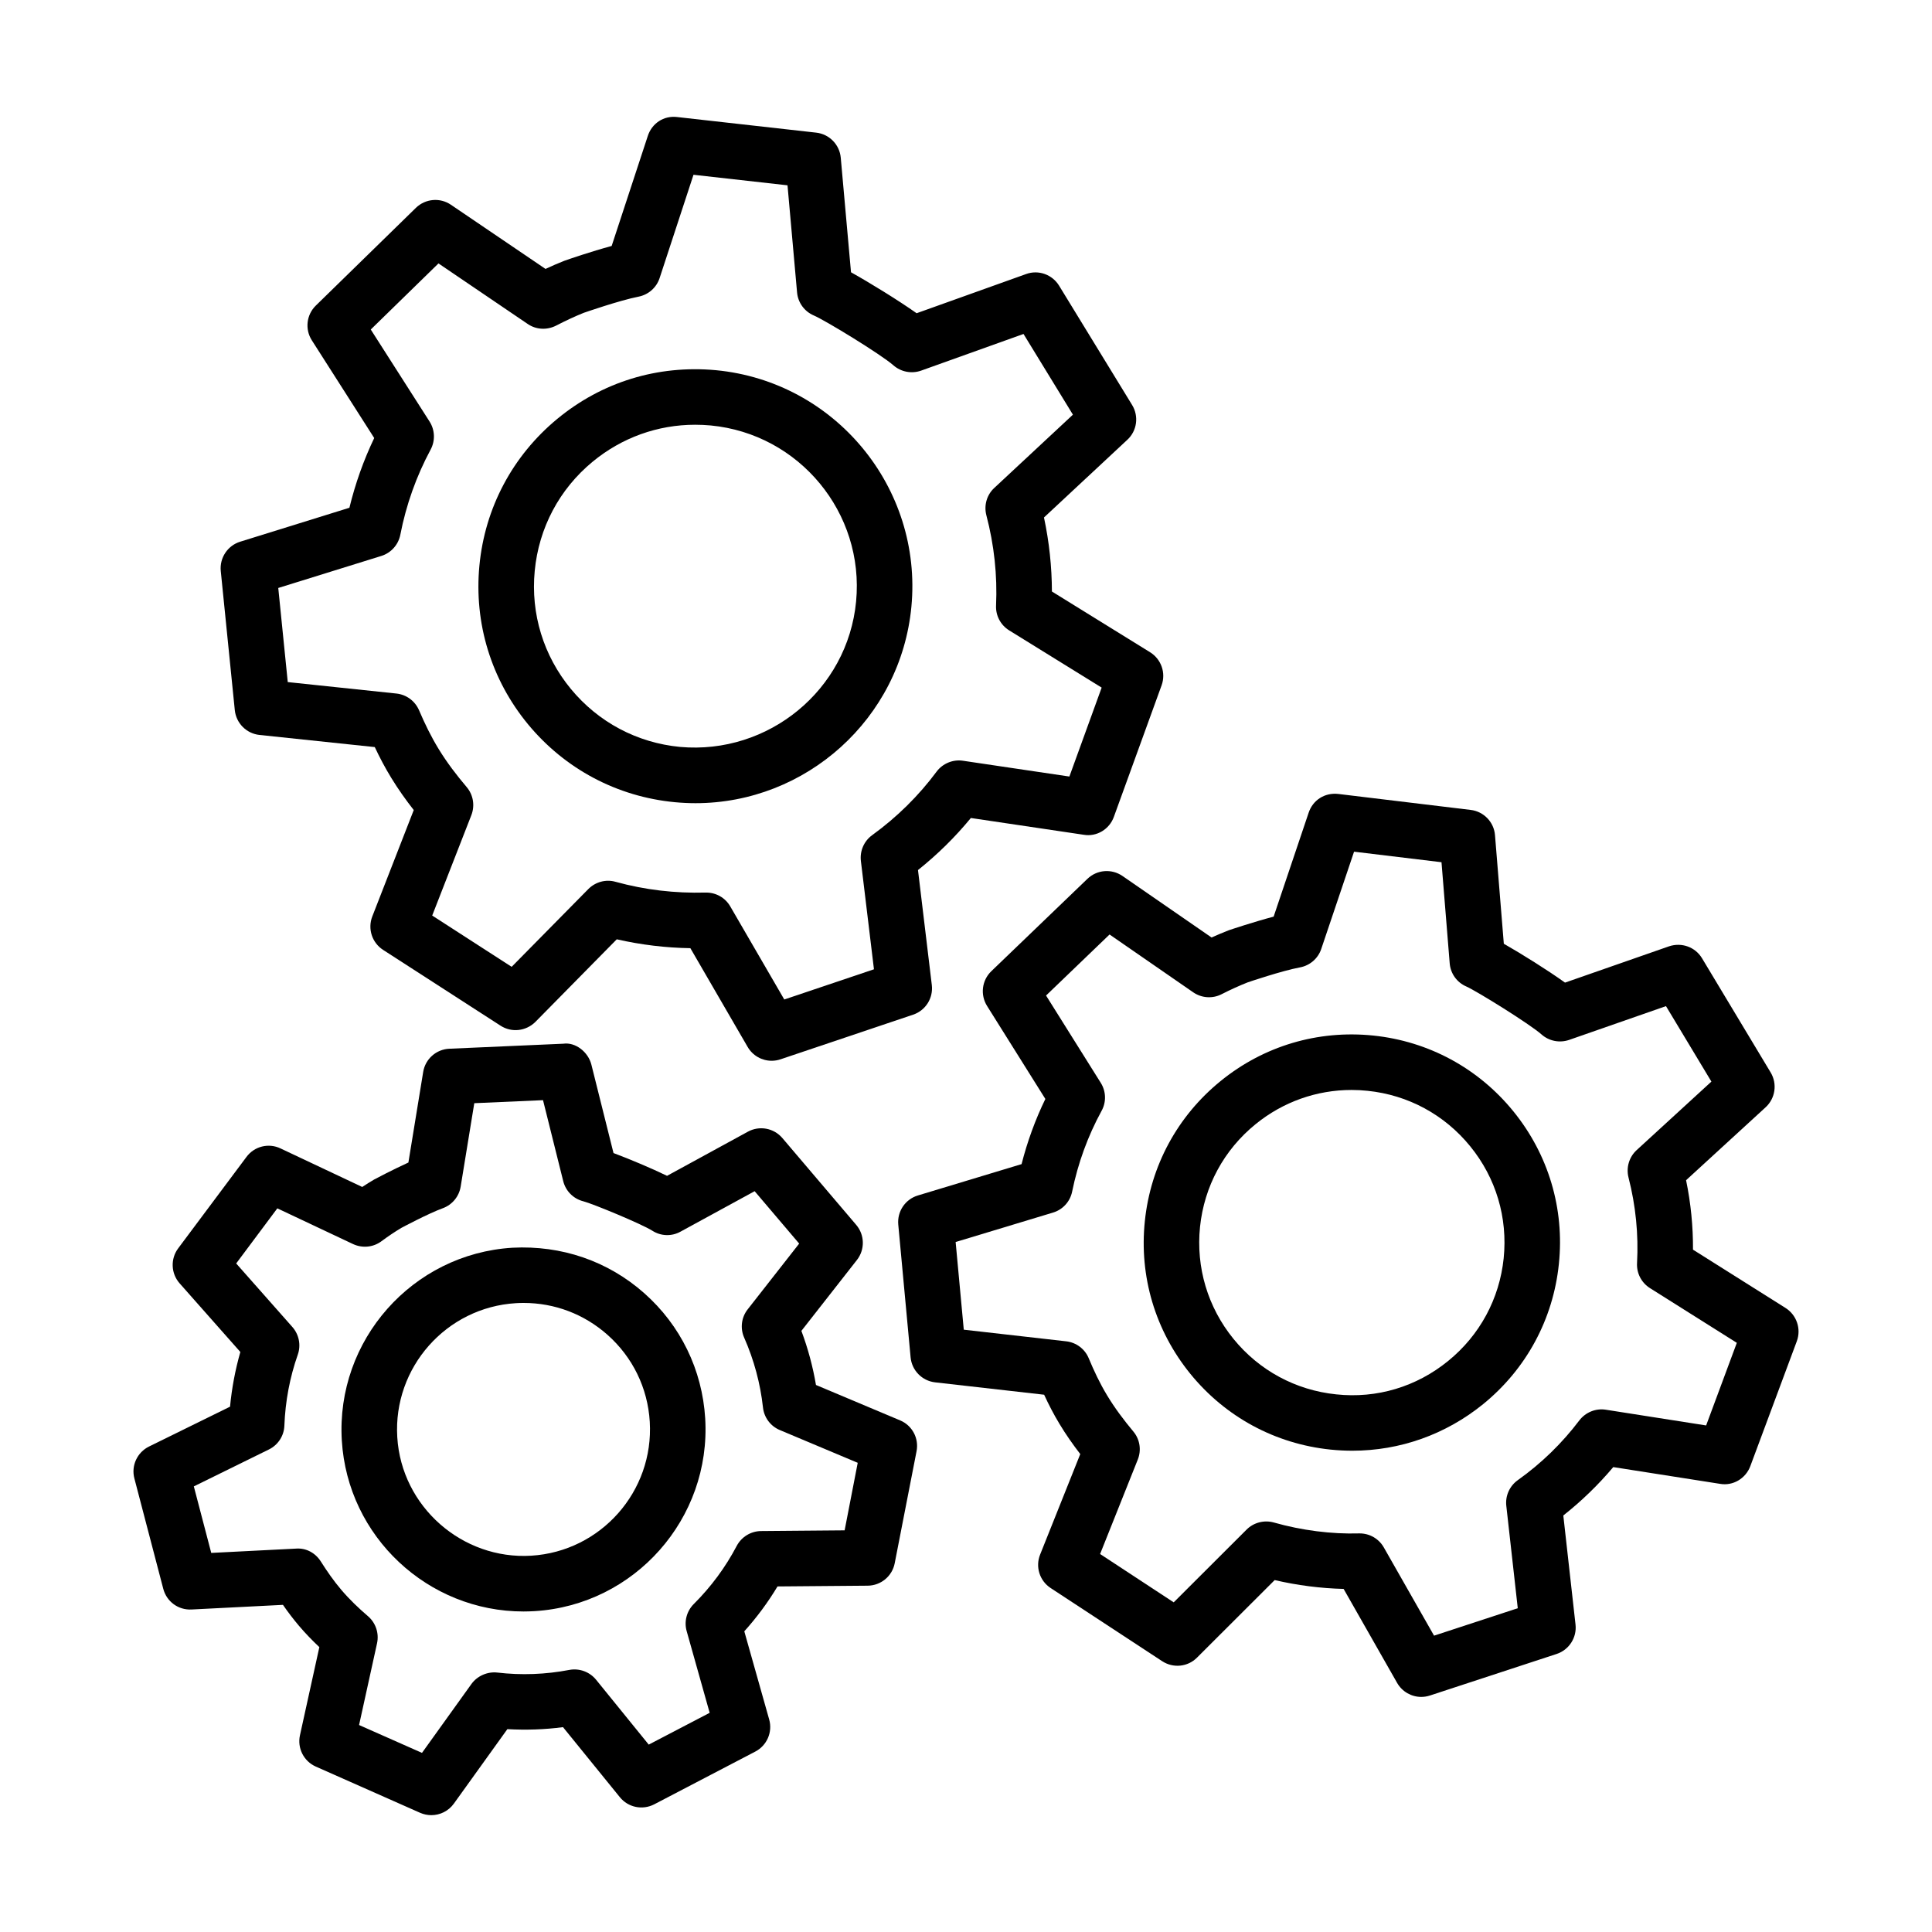
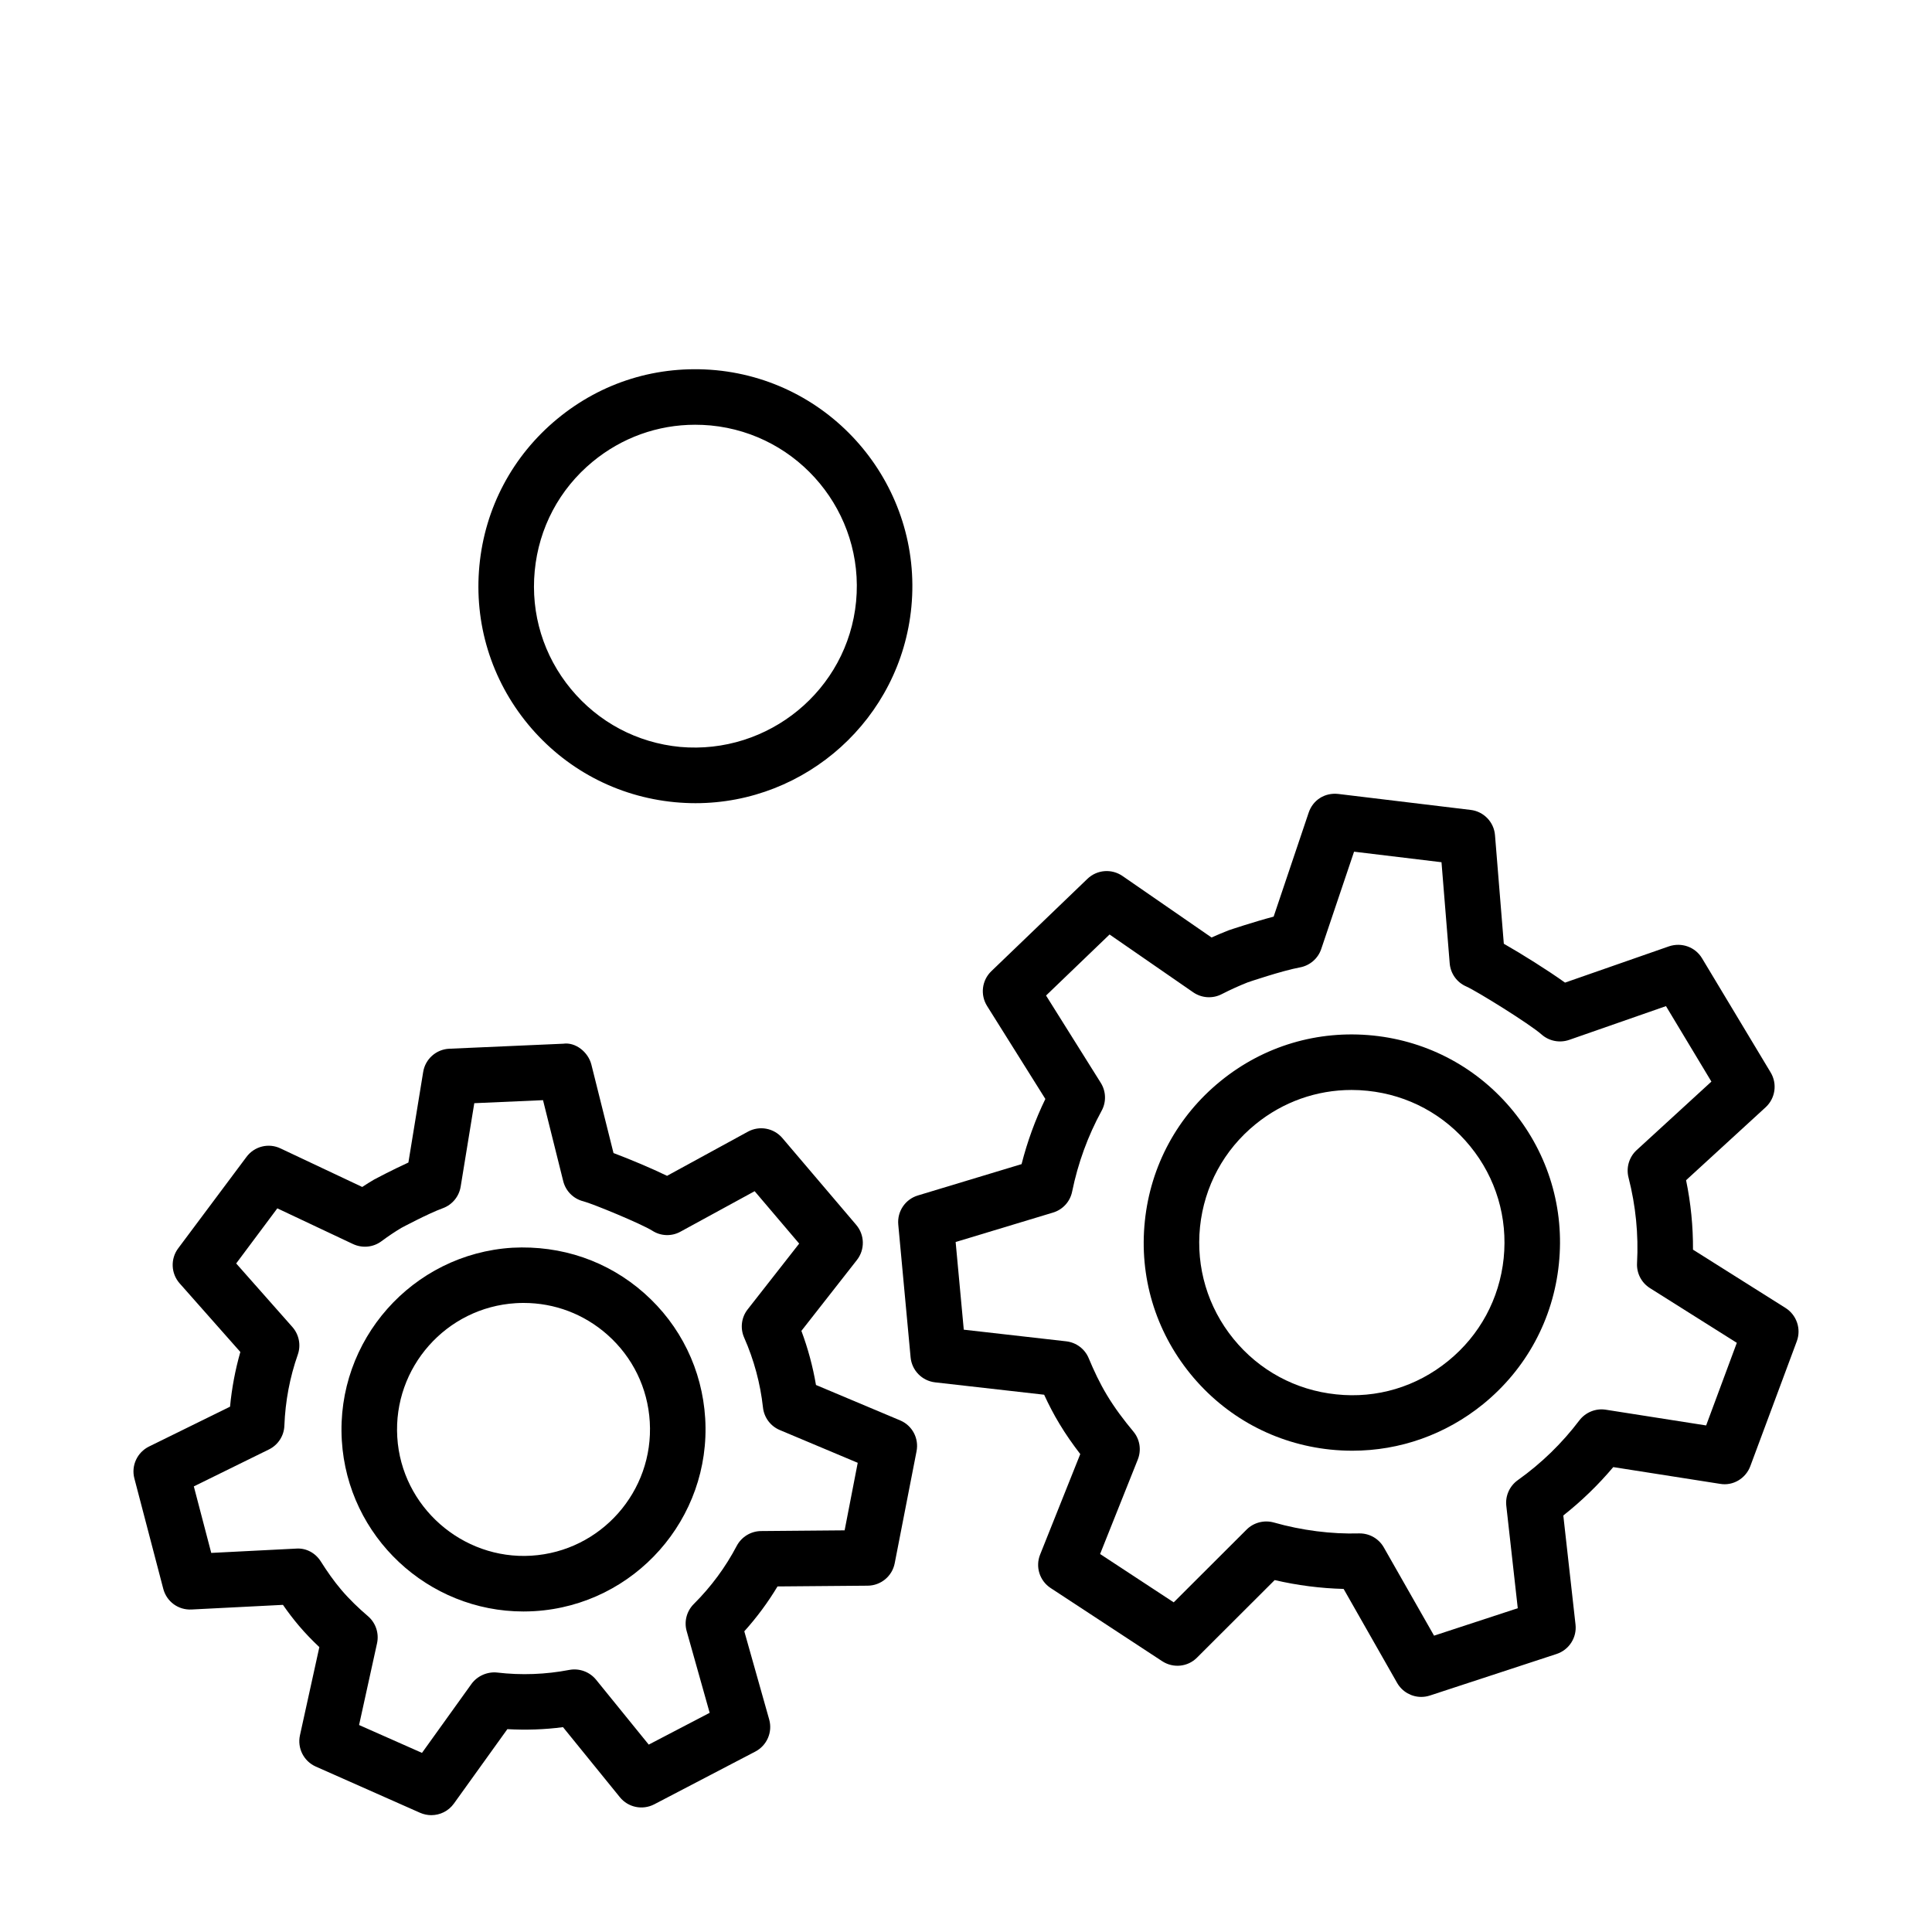
<svg xmlns="http://www.w3.org/2000/svg" fill="#000000" width="800px" height="800px" version="1.1" viewBox="144 144 512 512">
  <g>
    <path d="m617.18 490.62-24.52-15.449c0.035-6.16-0.574-12.324-1.832-18.402l21.09-19.336c2.57-2.371 3.125-6.215 1.328-9.215l-18.195-30.277c-1.797-2.981-5.391-4.266-8.73-3.16l-27.574 9.621c-4.598-3.297-11.531-7.633-16.219-10.301l-2.336-28.758c-0.27-3.484-2.981-6.297-6.449-6.707l-35.082-4.231c-3.629-0.406-6.738 1.652-7.848 4.949l-9.285 27.562c-5.352 1.418-11.605 3.512-11.855 3.602-1.543 0.602-3.07 1.238-4.598 1.93l-23.602-16.301c-2.891-1.984-6.754-1.68-9.285 0.746l-25.473 24.484c-2.516 2.414-2.981 6.262-1.133 9.215l15.449 24.645c-2.676 5.504-4.777 11.289-6.305 17.27l-27.465 8.301c-3.359 1.004-5.531 4.238-5.211 7.723l3.269 35.18c0.324 3.465 3.035 6.234 6.504 6.629l28.883 3.277c1.203 2.613 2.531 5.191 4.059 7.715 1.688 2.82 3.559 5.469 5.516 8.012l-10.633 26.621c-1.312 3.25-0.145 6.961 2.785 8.883l29.551 19.383c2.93 1.922 6.789 1.527 9.234-0.941l20.586-20.551c6.016 1.402 12.145 2.184 18.27 2.344l14.172 24.898c1.348 2.352 3.809 3.719 6.394 3.719 0.754 0 1.543-0.117 2.301-0.367l33.574-11.012c3.305-1.086 5.406-4.348 5.012-7.805l-3.234-28.895c4.852-3.836 9.285-8.129 13.238-12.824l28.293 4.438c3.449 0.609 6.824-1.43 8.031-4.699l12.324-33.113c1.203-3.277-0.055-6.941-3-8.801zm-21.035 31.137-26.586-4.168c-2.641-0.422-5.352 0.664-7.008 2.82-4.582 6.055-10.059 11.391-16.328 15.852-2.172 1.555-3.34 4.16-3.035 6.809l3.035 27.125-22.184 7.273-13.312-23.379c-1.312-2.309-3.754-3.719-6.394-3.719h-0.18c-7.293 0.215-15.18-0.789-22.578-2.891-2.551-0.711-5.336 0-7.203 1.867l-19.328 19.293-19.508-12.809 9.988-25.031c1.004-2.516 0.559-5.371-1.188-7.445-2.496-3-4.887-6.152-6.969-9.609-1.922-3.188-3.465-6.477-4.852-9.809-1.023-2.461-3.305-4.168-5.965-4.473l-27.141-3.082-2.156-23.234 25.793-7.797c2.606-0.781 4.547-2.918 5.082-5.57 1.543-7.543 4.168-14.738 7.797-21.387 1.293-2.336 1.203-5.184-0.215-7.438l-14.496-23.129 16.832-16.176 22.168 15.324c2.246 1.543 5.137 1.734 7.543 0.492 2.391-1.223 4.812-2.309 6.934-3.144 0.07-0.027 9.07-3.082 13.812-3.953 2.621-0.484 4.797-2.352 5.641-4.887l8.695-25.777 23.172 2.793 2.172 26.781c0.215 2.715 1.902 5.074 4.402 6.152 2.676 1.168 16.812 9.934 19.938 12.711 1.992 1.762 4.777 2.309 7.312 1.445l25.668-8.953 12.035 20-19.812 18.16c-1.992 1.832-2.82 4.617-2.156 7.25 1.922 7.481 2.676 15.117 2.262 22.703-0.145 2.668 1.168 5.199 3.43 6.621l23.012 14.496z" />
    <path d="m507.93 418.43c-14.695-1.508-29.027 2.758-40.453 12.055-11.441 9.297-18.574 22.48-20.082 37.137-1.527 14.656 2.766 29.02 12.055 40.453 9.305 11.434 22.488 18.566 37.148 20.082 1.941 0.199 3.863 0.297 5.785 0.297 12.609 0 24.734-4.285 34.668-12.348 11.426-9.297 18.555-22.48 20.066-37.137 1.527-14.656-2.766-29.02-12.055-40.453-9.293-11.434-22.477-18.566-37.133-20.086zm34.559 59.027c-1.113 10.742-6.34 20.414-14.73 27.223-8.371 6.824-18.879 9.996-29.656 8.84-10.742-1.105-20.426-6.34-27.23-14.719-6.809-8.379-9.953-18.914-8.855-29.664 1.113-10.742 6.34-20.414 14.73-27.223 7.273-5.918 16.184-9.062 25.434-9.062 1.402 0 2.82 0.07 4.238 0.223 10.742 1.105 20.406 6.332 27.215 14.719 6.828 8.379 9.953 18.914 8.855 29.664z" />
-     <path d="m212.78 338.77 30.539 3.215c1.312 2.785 2.75 5.523 4.402 8.211 1.832 2.992 3.824 5.793 5.926 8.477l-10.992 28.211c-1.258 3.25-0.07 6.953 2.875 8.848l31.129 20.09c2.91 1.887 6.738 1.465 9.234-1.016l21.555-21.879c6.449 1.465 12.969 2.254 19.508 2.352l15.18 26.172c1.348 2.316 3.789 3.664 6.359 3.664 0.789 0 1.582-0.125 2.352-0.387l35.137-11.828c3.305-1.105 5.371-4.383 4.957-7.852l-3.664-30.473c5.156-4.113 9.844-8.73 14.012-13.797l29.91 4.445c3.449 0.594 6.824-1.473 7.992-4.762l12.645-34.84c1.188-3.277-0.09-6.941-3.055-8.773l-26.012-16.094c-0.02-6.566-0.719-13.129-2.102-19.617l22.094-20.594c2.566-2.379 3.09-6.234 1.258-9.223l-19.348-31.613c-1.816-2.965-5.481-4.277-8.746-3.082l-29.012 10.383c-4.902-3.457-12.414-8.082-17.387-10.852l-2.715-30.348c-0.305-3.484-3.035-6.269-6.504-6.656l-36.824-4.133c-3.629-0.449-6.738 1.707-7.812 5.019l-9.574 29.145c-5.352 1.438-11.461 3.539-12.539 3.926-1.688 0.664-3.34 1.383-4.992 2.156l-25.078-17.012c-2.875-1.957-6.754-1.617-9.27 0.828l-26.512 25.891c-2.496 2.434-2.945 6.285-1.059 9.223l16.527 25.887c-2.82 5.883-5.012 12.07-6.574 18.477l-28.938 8.992c-3.34 1.031-5.496 4.285-5.156 7.762l3.719 36.879c0.355 3.461 3.086 6.211 6.555 6.578zm32.262-47.434c2.586-0.801 4.527-2.965 5.047-5.621 1.543-7.949 4.258-15.547 8.031-22.57 1.258-2.352 1.148-5.199-0.289-7.445l-15.574-24.375 17.945-17.516 23.641 16.043c2.227 1.527 5.082 1.68 7.527 0.441 2.516-1.301 5.047-2.481 7.312-3.387 0.07-0.027 9.52-3.312 14.516-4.285 2.621-0.504 4.777-2.391 5.606-4.93l8.98-27.375 24.914 2.793 2.531 28.383c0.234 2.703 1.957 5.059 4.453 6.117 2.981 1.266 17.73 10.266 21.105 13.223 1.992 1.734 4.797 2.281 7.328 1.383l27.125-9.711 13.094 21.387-20.836 19.41c-1.992 1.84-2.785 4.625-2.102 7.25 2.066 7.867 2.93 15.914 2.57 23.918-0.125 2.668 1.203 5.184 3.484 6.594l24.5 15.16-8.551 23.566-28.203-4.184c-2.621-0.406-5.371 0.711-6.988 2.883-4.762 6.414-10.508 12.07-17.066 16.832-2.172 1.562-3.305 4.184-3 6.836l3.465 28.715-23.766 8.004-14.316-24.672c-1.312-2.273-3.734-3.664-6.359-3.664h-0.234c-7.992 0.215-15.988-0.691-23.82-2.856-2.566-0.734-5.336 0.047-7.203 1.93l-20.316 20.605-21.055-13.59 10.383-26.621c0.969-2.516 0.504-5.371-1.258-7.438-2.66-3.137-5.191-6.438-7.402-10.051-2.047-3.34-3.719-6.801-5.211-10.293-1.059-2.453-3.34-4.148-6-4.43l-28.793-3.035-2.516-24.941z" />
    <path d="m322.82 356.59c1.852 0.172 3.684 0.262 5.496 0.262 29.281 0 54.375-22.336 57.211-52.047 3-31.562-20.227-59.684-51.789-62.699-15.465-1.43-30.23 3.137-42.07 12.914-11.836 9.781-19.168 23.586-20.621 38.871-1.457 15.285 3.125 30.223 12.898 42.07 9.793 11.836 23.59 19.164 38.875 20.629zm-21.77-90.23c7.742-6.394 17.262-9.797 27.16-9.797 1.363 0 2.75 0.062 4.133 0.188 23.477 2.246 40.777 23.172 38.531 46.652-2.246 23.477-23.242 40.633-46.652 38.539-11.371-1.086-21.645-6.539-28.922-15.348-7.273-8.812-10.688-19.93-9.594-31.301 1.082-11.383 6.523-21.656 15.344-28.934z" />
    <path d="m382.55 520.42-22.309-9.387c-0.828-4.875-2.121-9.672-3.863-14.336l14.711-18.781c2.156-2.75 2.086-6.637-0.18-9.305l-19.578-23.02c-2.262-2.648-6.055-3.359-9.125-1.688l-21.43 11.703c-4.184-2.031-10.023-4.473-14.191-6.035l-5.856-23.406c-0.844-3.394-4.238-6.035-7.453-5.57l-30.195 1.328c-3.484 0.152-6.379 2.723-6.934 6.16l-3.918 24c-4.223 1.93-8.855 4.375-9.055 4.492-1.078 0.629-2.137 1.293-3.18 1.984l-21.645-10.211c-3.16-1.52-6.953-0.566-9.035 2.254l-18.09 24.215c-2.086 2.793-1.922 6.664 0.375 9.277l16.094 18.195c-1.348 4.715-2.262 9.566-2.731 14.496l-21.484 10.566c-3.125 1.543-4.762 5.082-3.863 8.461l7.652 29.234c0.879 3.367 3.953 5.668 7.488 5.488l24.23-1.23c1.312 1.895 2.715 3.746 4.238 5.543 1.707 2.012 3.519 3.879 5.406 5.656l-5.137 23.352c-0.754 3.422 1.004 6.891 4.203 8.309l27.625 12.242c0.969 0.422 1.977 0.629 2.981 0.629 2.316 0 4.562-1.086 5.981-3.062l14.172-19.73c4.902 0.27 9.879 0.117 14.746-0.531l15.07 18.566c2.191 2.703 5.981 3.504 9.105 1.887l26.781-13.977c3.09-1.609 4.633-5.164 3.684-8.516l-6.594-23.359c3.324-3.691 6.269-7.672 8.801-11.891l23.891-0.199c3.504-0.027 6.504-2.516 7.168-5.945l5.785-29.664c0.684-3.426-1.129-6.848-4.344-8.195zm-14.715 29.137-22.129 0.188c-2.715 0.02-5.191 1.535-6.469 3.934-2.965 5.648-6.789 10.832-11.371 15.395-1.887 1.879-2.621 4.644-1.887 7.203l6.09 21.637-16.148 8.426-13.957-17.199c-1.707-2.094-4.438-3.09-7.078-2.598-6.269 1.203-12.719 1.457-19.133 0.699-2.551-0.277-5.246 0.863-6.809 3.019l-13.113 18.27-16.672-7.383 4.762-21.664c0.574-2.648-0.34-5.398-2.391-7.168-2.496-2.137-4.902-4.43-7.094-7.008-2.031-2.391-3.773-4.914-5.406-7.488-1.418-2.254-3.879-3.637-6.594-3.422l-22.453 1.141-4.617-17.629 19.902-9.789c2.426-1.195 4.008-3.621 4.094-6.324 0.25-6.469 1.438-12.801 3.559-18.816 0.879-2.516 0.324-5.316-1.438-7.312l-14.891-16.84 10.902-14.605 20.066 9.465c2.481 1.148 5.336 0.879 7.527-0.746 1.797-1.34 3.648-2.57 5.262-3.531 0.07-0.035 7.148-3.824 10.992-5.219 2.496-0.906 4.312-3.098 4.742-5.731l3.609-22.105 18.215-0.801 5.352 21.449c0.648 2.633 2.695 4.688 5.336 5.352 2.391 0.609 15.359 5.957 18.305 7.812 2.227 1.43 5.102 1.535 7.438 0.234l19.652-10.723 11.801 13.887-13.633 17.406c-1.688 2.129-2.047 5.019-0.953 7.5 2.621 5.938 4.293 12.172 4.992 18.52 0.289 2.66 1.992 4.949 4.453 5.981l20.656 8.684z" />
    <path d="m279.8 474.66c-26.531 1.625-46.812 24.539-45.215 51.086 1.543 25.551 22.848 45.312 48.141 45.312 0.969 0 1.957-0.035 2.945-0.09 26.531-1.625 46.812-24.539 45.215-51.086-0.789-12.863-6.519-24.645-16.168-33.188-9.645-8.531-21.914-12.707-34.918-12.035zm4.977 81.617c-18.234 1.113-34.383-12.969-35.496-31.426-1.113-18.449 12.969-34.371 31.418-35.496 0.699-0.047 1.383-0.062 2.086-0.062 8.191 0 15.988 2.945 22.184 8.426 6.699 5.938 10.688 14.121 11.227 23.066 1.113 18.445-12.969 34.367-31.418 35.492z" />
  </g>
</svg>